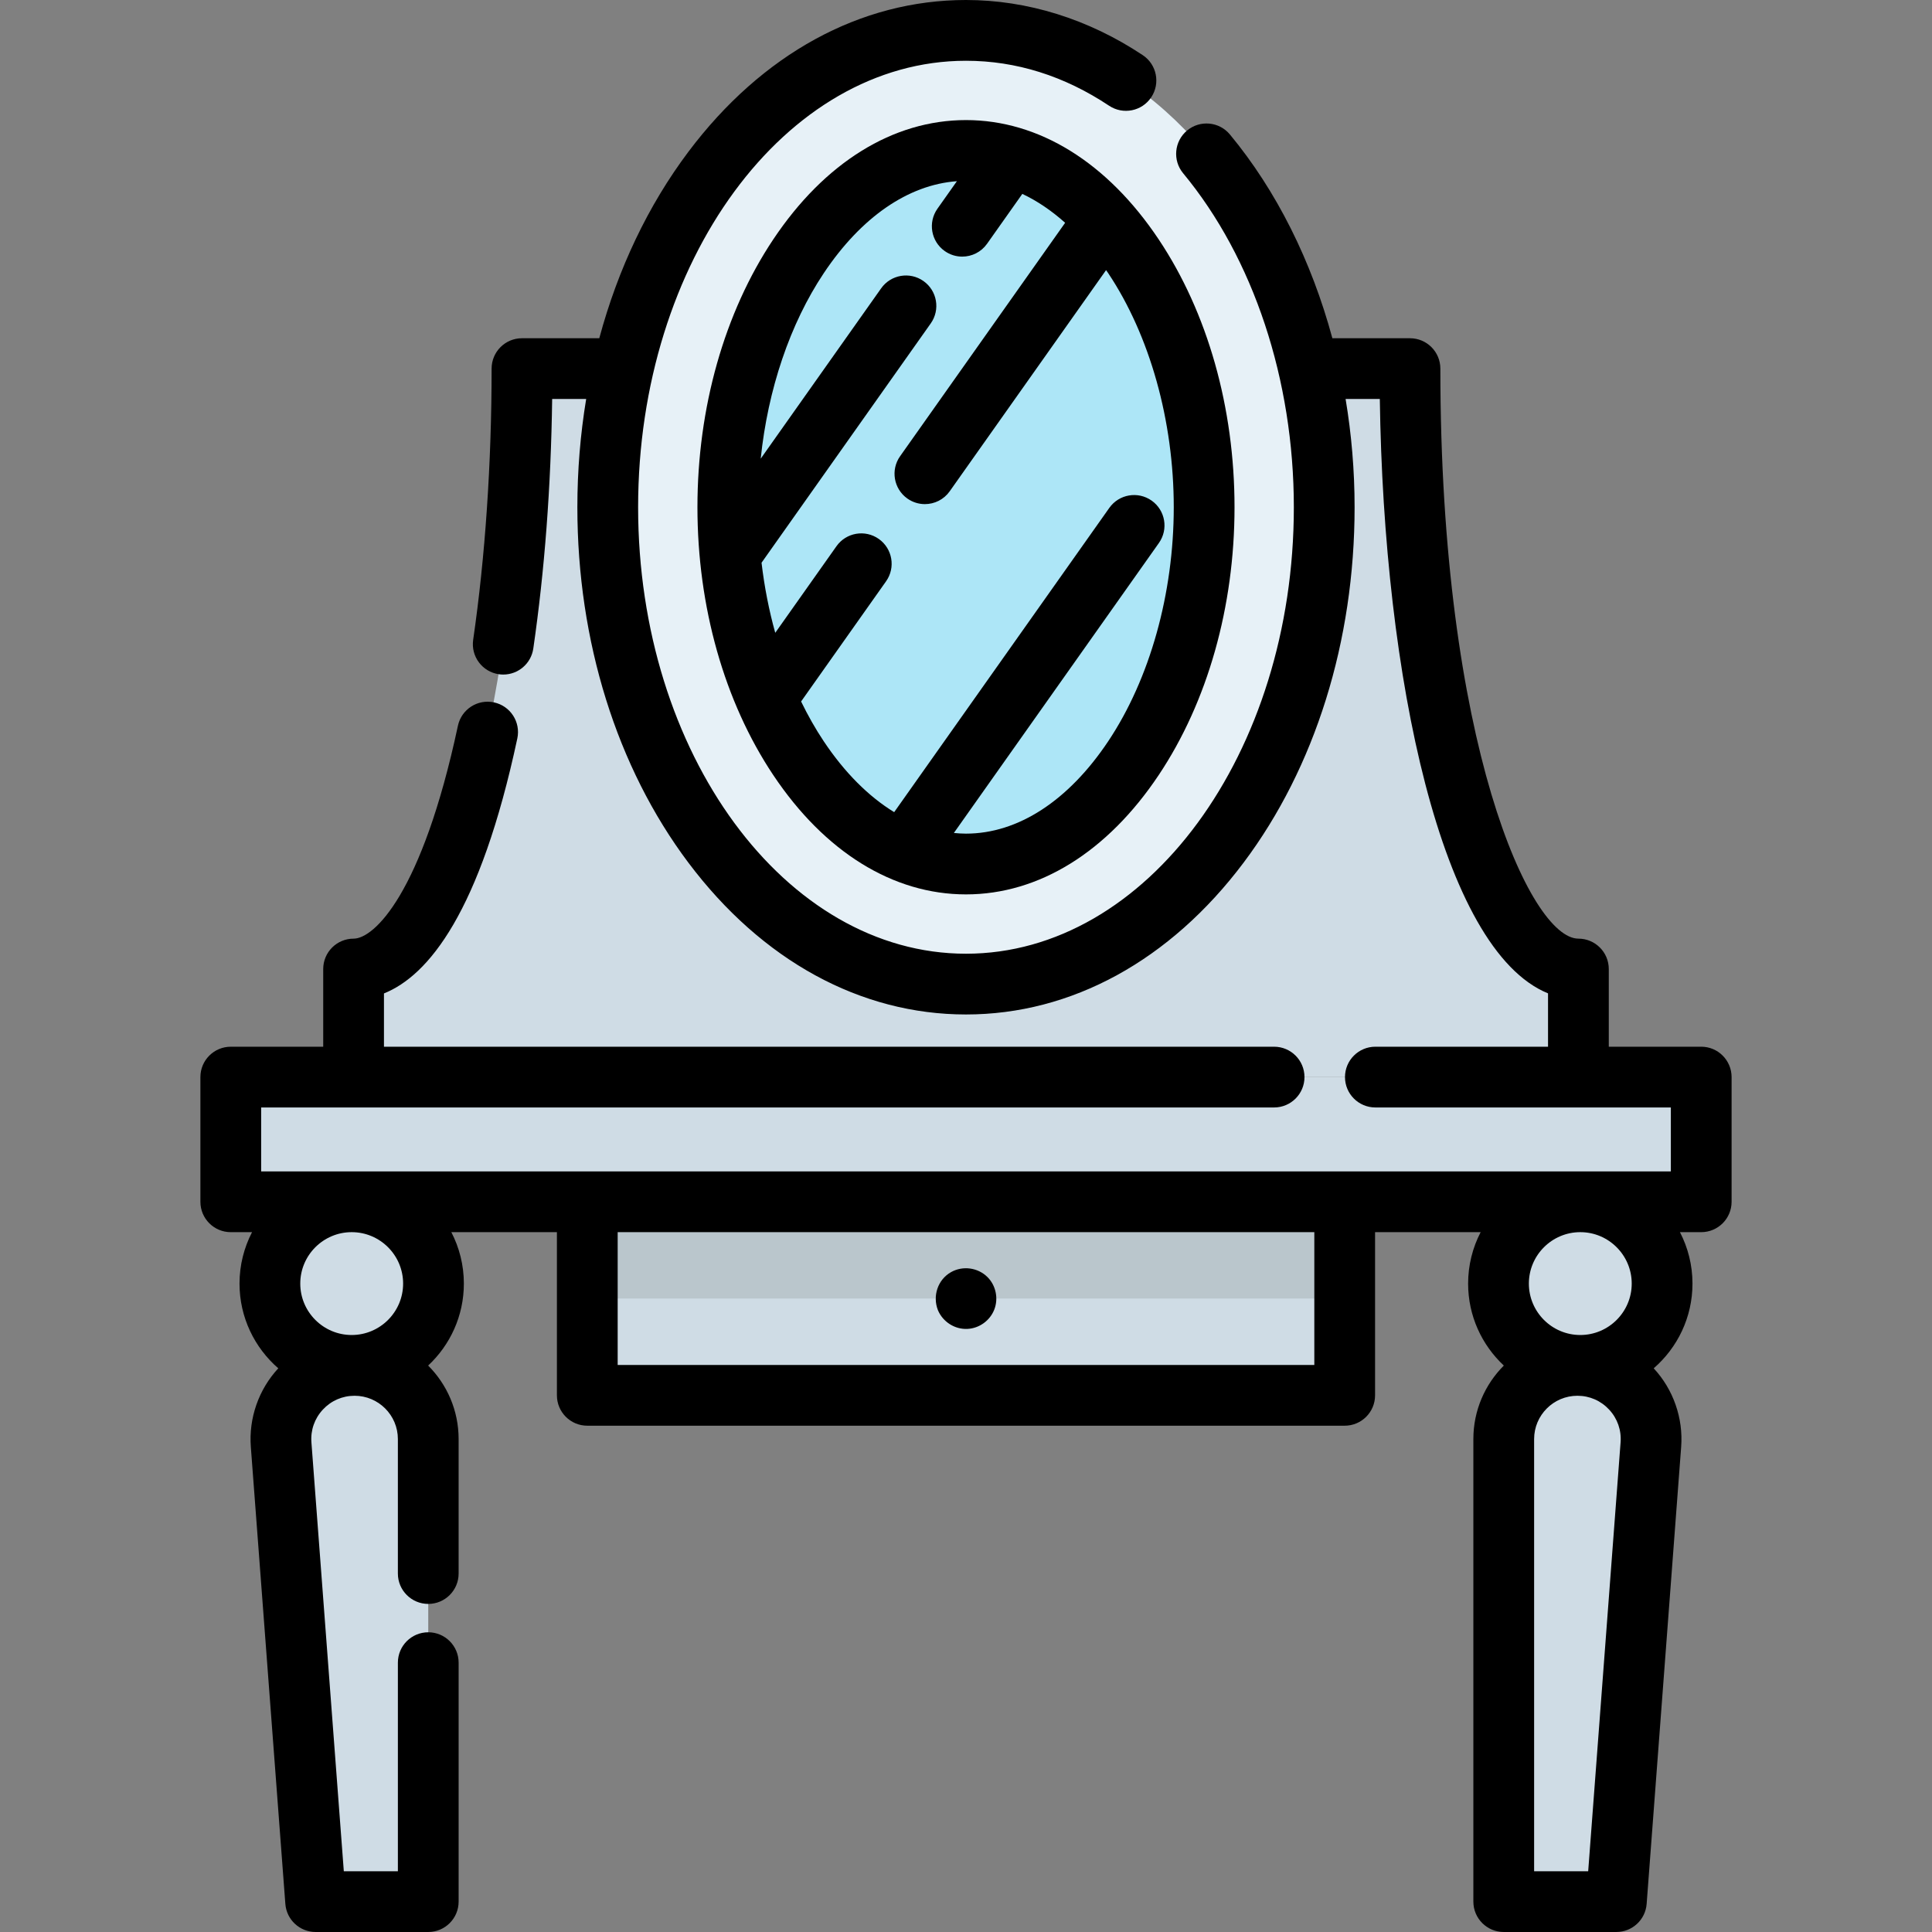
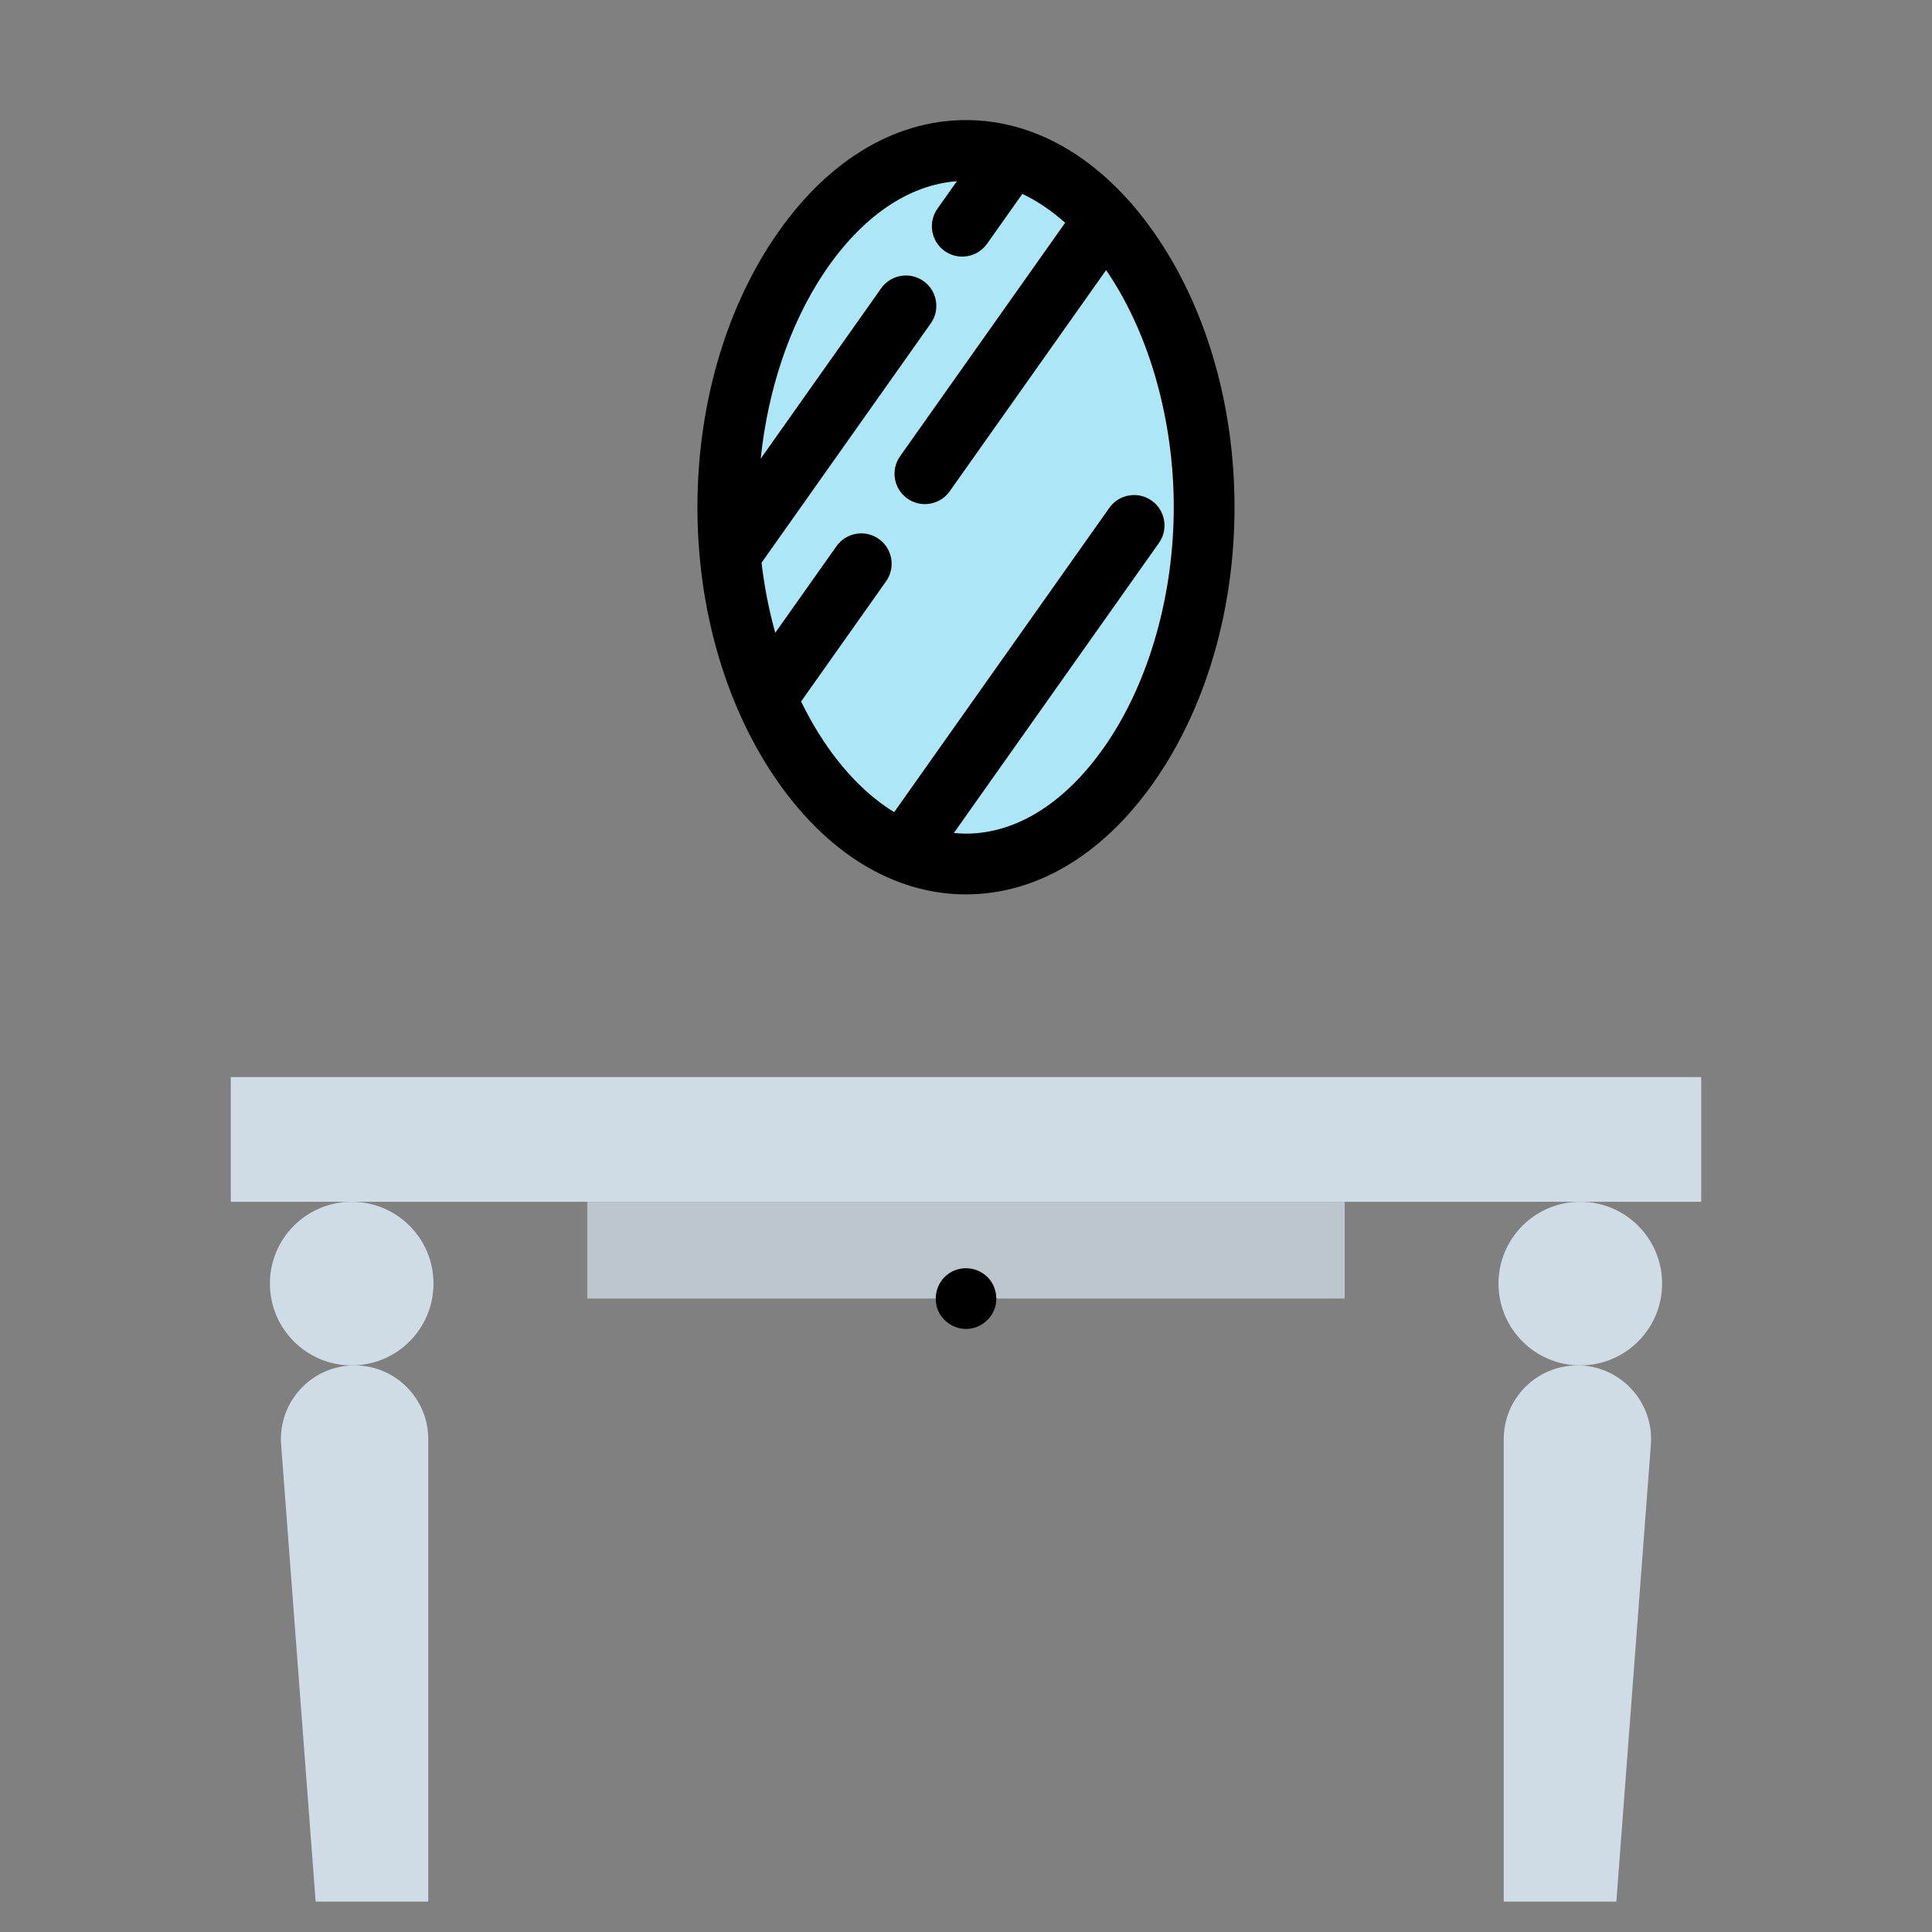
<svg xmlns="http://www.w3.org/2000/svg" version="1.1" id="Layer_1" viewBox="0 0 512.002 512.002" xml:space="preserve">
  <rect x="0" y="0" width="512.002" height="512.002" fill="#808080" stroke="none" />
  <g>
    <rect x="61.158" y="285.443" style="fill:#CFDCE5;" width="389.689" height="33.046" />
    <path style="fill:#CFDCE5;" d="M93.204,361.843L93.204,361.843c-11.972,0-21.678-9.705-21.678-21.678l0,0   c0-11.972,9.705-21.678,21.678-21.678l0,0c11.972,0,21.678,9.705,21.678,21.678l0,0   C114.882,352.137,105.176,361.843,93.204,361.843z" />
    <path style="fill:#CFDCE5;" d="M113.493,503.95H83.649L74.5,382.838c-0.855-11.329,8.106-20.994,19.468-20.994l0,0   c10.783,0,19.524,8.74,19.524,19.524V503.95H113.493z" />
    <path style="fill:#CFDCE5;" d="M418.797,361.843L418.797,361.843c11.972,0,21.678-9.705,21.678-21.678l0,0   c0-11.972-9.705-21.678-21.678-21.678l0,0c-11.972,0-21.678,9.705-21.678,21.678l0,0   C397.119,352.137,406.825,361.843,418.797,361.843z" />
    <path style="fill:#CFDCE5;" d="M398.508,503.95h29.844l9.148-121.112c0.855-11.329-8.106-20.994-19.468-20.994l0,0   c-10.783,0-19.524,8.74-19.524,19.524V503.95H398.508z" />
-     <rect x="155.64" y="318.481" style="fill:#CFDCE5;" width="200.721" height="51.291" />
  </g>
  <rect x="155.64" y="318.481" style="fill:#BAC6CC;" width="200.721" height="25.645" />
-   <path style="fill:#CFDCE5;" d="M346.854,97.687h26.805c0,87.873,19.984,159.113,44.636,159.113v28.641H93.705V256.8  c24.641,0,44.626-71.24,44.626-159.113h26.816" />
-   <ellipse style="fill:#E7F1F7;" cx="256.001" cy="134.419" rx="94.94" ry="126.368" />
  <path style="fill:#ADE6F7;" d="M255.996,228.972c-34.212,0-63.114-43.298-63.114-94.549s28.904-94.55,63.114-94.55  s63.114,43.299,63.114,94.55S290.208,228.972,255.996,228.972z" />
  <path d="M255.996,31.822c-19.323,0-37.464,11.235-51.083,31.637c-12.95,19.4-20.083,44.603-20.083,70.964  s7.133,51.563,20.083,70.964c13.619,20.401,31.76,31.637,51.083,31.637s37.464-11.235,51.083-31.637  c12.95-19.401,20.083-44.603,20.083-70.964s-7.133-51.564-20.083-70.964C293.46,43.057,275.319,31.822,255.996,31.822z   M311.06,134.423c0,22.877-6.332,45.484-17.374,62.025c-10.535,15.783-23.921,24.475-37.692,24.475  c-1.072,0-2.141-0.071-3.208-0.176l54.342-76.857c2.568-3.63,1.705-8.655-1.926-11.221c-3.631-2.566-8.654-1.703-11.221,1.926  l-57.013,80.635c-6.771-4.144-13.116-10.468-18.665-18.782c-2.195-3.288-4.195-6.825-6.004-10.546l22.52-31.853  c2.568-3.63,1.705-8.655-1.926-11.221c-3.631-2.568-8.655-1.705-11.221,1.926l-16.224,22.948  c-1.669-5.981-2.882-12.217-3.632-18.572l44.843-63.424c2.568-3.63,1.705-8.655-1.926-11.221c-3.632-2.568-8.655-1.703-11.221,1.926  l-31.916,45.14c1.89-18.314,7.749-35.732,16.707-49.153c9.92-14.861,22.368-23.429,35.284-24.38l-5.155,7.291  c-2.568,3.63-1.705,8.655,1.926,11.221c1.411,0.998,3.033,1.477,4.64,1.477c2.526,0,5.012-1.185,6.581-3.403l9.346-13.218  c3.92,1.843,7.722,4.417,11.348,7.656l-43.735,61.858c-2.568,3.63-1.705,8.655,1.926,11.221c1.411,0.998,3.034,1.477,4.64,1.477  c2.526,0,5.012-1.185,6.581-3.404l41.437-58.608c0.188,0.274,0.38,0.532,0.566,0.81C304.729,88.938,311.06,111.545,311.06,134.423z" />
-   <path d="M450.843,277.39h-24.497V256.8c0-4.446-3.603-8.05-8.05-8.05c-12.769,0-36.586-51.882-36.586-151.063  c0-4.446-3.603-8.05-8.05-8.05h-20.567c-5.524-20.44-14.781-39.071-27.151-53.998c-2.838-3.424-7.913-3.9-11.336-1.063  c-3.423,2.837-3.9,7.912-1.063,11.335c18.646,22.502,29.34,54.765,29.34,88.513c0,65.243-38.977,118.322-86.887,118.322  s-86.888-53.079-86.888-118.322s38.977-118.322,86.888-118.322c13.285,0,26.048,4.01,37.934,11.92  c3.703,2.463,8.699,1.459,11.162-2.242c2.463-3.701,1.459-8.699-2.242-11.161C288.48,5.055,272.278,0,255.996,0  c-27.952,0-54.079,14.287-73.568,40.229c-10.692,14.233-18.676,31.07-23.609,49.407h-20.488c-4.447,0-8.05,3.604-8.05,8.05  c0,25.004-1.689,49.856-4.885,71.871c-0.64,4.4,2.41,8.485,6.811,9.124c0.392,0.057,0.781,0.085,1.167,0.085  c3.933,0,7.374-2.887,7.956-6.894c3.008-20.71,4.684-42.92,4.998-66.134h9.015c-1.54,9.323-2.336,18.927-2.336,28.686  c0,35.488,10.448,68.941,29.42,94.194c19.489,25.941,45.616,40.229,73.568,40.229s54.079-14.287,73.567-40.229  c18.972-25.254,29.42-58.706,29.42-94.194c0-9.713-0.818-19.327-2.385-28.686h9.068c1.036,73.665,16.268,145.969,44.579,157.516  v14.137h-45.758c-4.447,0-8.05,3.604-8.05,8.05s3.603,8.05,8.05,8.05h78.306v16.945h-86.431H155.64H69.209v-16.945h268.444  c4.447,0,8.05-3.604,8.05-8.05s-3.603-8.05-8.05-8.05H101.754v-14.12c11.785-4.736,25.488-21.452,35.343-67.578  c0.93-4.348-1.842-8.626-6.19-9.554c-4.347-0.93-8.626,1.842-9.554,6.191c-9.536,44.63-22.255,56.422-27.649,56.422  c-4.447,0-8.05,3.604-8.05,8.05v20.591H61.158c-4.447,0-8.05,3.604-8.05,8.05v33.046c0,4.446,3.603,8.05,8.05,8.05h5.637  c-2.117,4.085-3.321,8.718-3.321,13.628c0,8.958,3.989,16.997,10.275,22.452l-0.001,0.001c-5.201,5.608-7.852,13.199-7.275,20.826  l9.147,121.112c0.317,4.199,3.817,7.444,8.028,7.444h29.844c4.447,0,8.05-3.604,8.05-8.05v-63.329c0-4.446-3.603-8.05-8.05-8.05  s-8.05,3.604-8.05,8.05v55.277H91.114L82.528,382.23c-0.244-3.22,0.832-6.298,3.027-8.665c2.196-2.368,5.183-3.672,8.413-3.672  c6.328,0,11.473,5.147,11.473,11.473v35.64c0,4.446,3.603,8.05,8.05,8.05s8.05-3.604,8.05-8.05v-35.64  c0-7.597-3.088-14.486-8.075-19.477c5.818-5.43,9.464-13.157,9.464-21.724c0-4.911-1.204-9.542-3.321-13.628h27.98v43.241  c0,4.446,3.603,8.05,8.05,8.05h200.721c4.447,0,8.05-3.604,8.05-8.05v-43.241h27.979c-2.117,4.085-3.321,8.718-3.321,13.628  c0,8.567,3.647,16.294,9.465,21.724c-4.987,4.992-8.075,11.881-8.075,19.477V503.95c0,4.446,3.603,8.05,8.05,8.05h29.844  c4.211,0,7.711-3.245,8.028-7.444l9.147-121.113c0.576-7.626-2.077-15.217-7.277-20.826l0,0  c6.288-5.455,10.275-13.494,10.275-22.452c0-4.911-1.204-9.542-3.321-13.628h5.638c4.447,0,8.05-3.604,8.05-8.05v-33.046  C458.893,280.995,455.29,277.39,450.843,277.39z M106.831,340.164c0,7.515-6.113,13.628-13.628,13.628  c-7.515,0-13.628-6.113-13.628-13.628s6.113-13.628,13.628-13.628C100.719,326.537,106.831,332.65,106.831,340.164z   M348.311,361.727H163.69v-35.191h184.621V361.727z M429.473,382.231l-8.586,113.668h-14.328V381.366  c0-6.326,5.147-11.473,11.472-11.473c3.23,0,6.217,1.304,8.413,3.672C428.64,375.932,429.716,379.011,429.473,382.231z   M432.425,340.164c0,7.515-6.113,13.628-13.628,13.628s-13.628-6.113-13.628-13.628s6.113-13.628,13.628-13.628  S432.425,332.65,432.425,340.164z" />
  <path d="M248.562,347.215c1.301,3.089,4.468,5.131,7.832,4.96c3.139-0.159,5.957-2.199,7.1-5.12c1.148-2.936,0.434-6.393-1.807-8.62  c-2.539-2.524-6.539-3.066-9.653-1.304C248.499,339.132,247.092,343.473,248.562,347.215z" />
</svg>